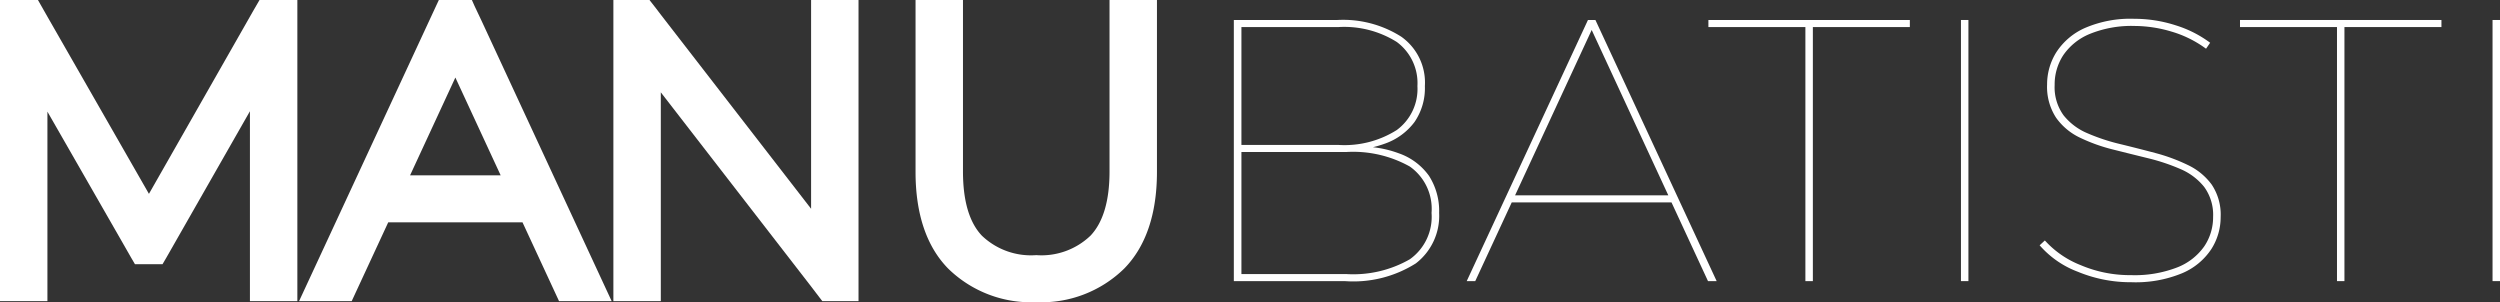
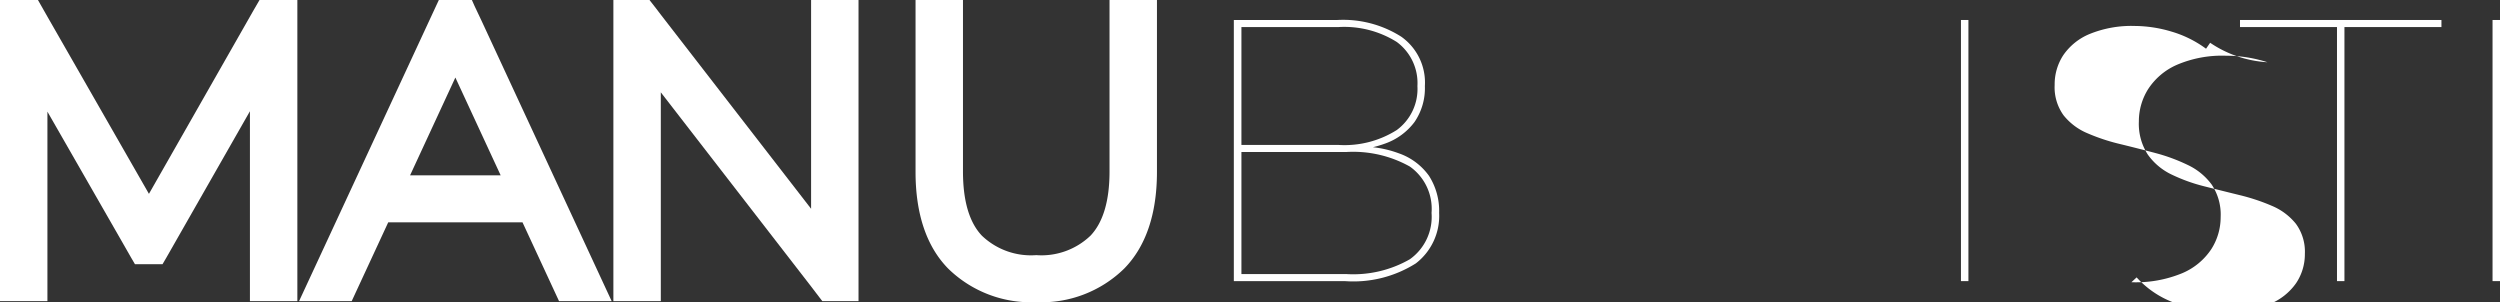
<svg xmlns="http://www.w3.org/2000/svg" width="187.645" height="22.68" viewBox="0 0 187.645 22.68">
  <rect x="0" y="0" width="187.645" height="22.68" fill="#333333" stroke="none" />
  <g id="logo" transform="translate(-2.221 66.21)" style="isolation: isolate">
    <g id="Group_25" data-name="Group 25" style="isolation: isolate">
      <g id="Group_21" data-name="Group 21">
        <path id="Path_83" data-name="Path 83" d="M24.54-66.21v22.6H20.98V-57.86l-5.56,9.74-.69,1.21-.31.53H12.35l-.31-.53-.68-1.19L5.78-57.83v14.22H2.22v-22.6H5.07l.46.81.25.44,7.62,13.3,7.58-13.3.25-.44.47-.81Z" fill="#fff" />
      </g>
      <g id="Group_22" data-name="Group 22">
        <path id="Path_84" data-name="Path 84" d="M38.37-64.64l-.53-1.12-.2-.45H35.16l-.21.45-.52,1.12L24.67-43.61h3.95l2.74-5.91H41.44l2.74,5.91h3.95ZM33-53.05l3.4-7.34,3.4,7.34Z" fill="#fff" />
      </g>
      <g id="Group_23" data-name="Group 23">
        <path id="Path_85" data-name="Path 85" d="M66.66-66.21v22.6H63.94l-.49-.64-.35-.46L51.82-59.28v15.67H48.26v-22.6h2.71l.5.64.35.46L63.1-50.54V-66.21Z" fill="#fff" />
      </g>
      <g id="Group_24" data-name="Group 24">
        <path id="Path_86" data-name="Path 86" d="M89.06-66.21v12.9c0,3.15-.83,5.6-2.46,7.26A8.87,8.87,0,0,1,80-43.53a8.878,8.878,0,0,1-6.61-2.52c-1.63-1.66-2.45-4.11-2.45-7.26v-12.9H74.5v12.87c0,2.2.47,3.82,1.42,4.82A5.328,5.328,0,0,0,80-47.06a5.319,5.319,0,0,0,4.07-1.46c.95-1,1.43-2.62,1.43-4.82V-66.21Z" fill="#fff" />
      </g>
    </g>
    <g id="Group_26" data-name="Group 26" style="isolation: isolate">
      <path id="Path_87" data-name="Path 87" d="M109.48-53.01a4.663,4.663,0,0,0-2.26-1.69,7.98,7.98,0,0,0-1.95-.46,8.419,8.419,0,0,0,.93-.28,4.717,4.717,0,0,0,2.19-1.61,4.492,4.492,0,0,0,.78-2.7,4.215,4.215,0,0,0-1.78-3.71,8.133,8.133,0,0,0-4.8-1.25H94.83v19.6h8.32a8.787,8.787,0,0,0,5.34-1.33,4.5,4.5,0,0,0,1.75-3.79A4.89,4.89,0,0,0,109.48-53.01ZM95.4-64.18h7.3a7.415,7.415,0,0,1,4.36,1.12,3.834,3.834,0,0,1,1.55,3.31,3.828,3.828,0,0,1-1.55,3.3,7.342,7.342,0,0,1-4.36,1.12H95.4Zm12.64,17.43a8.53,8.53,0,0,1-4.78,1.11H95.4V-54.8h7.86a8.712,8.712,0,0,1,4.78,1.09,3.883,3.883,0,0,1,1.63,3.48A3.905,3.905,0,0,1,108.04-46.75Z" fill="#fff" />
-       <path id="Path_88" data-name="Path 88" d="M121.97-64.71h-.56l-9.1,19.6h.64l2.74-5.91h11.99l2.74,5.91h.65Zm-6.03,13.16,5.75-12.41,5.75,12.41Z" fill="#fff" />
-       <path id="Path_89" data-name="Path 89" d="M137.73-45.11V-64.179h-7.28v-.531h15.12v.531h-7.279V-45.11Z" fill="#fff" />
      <path id="Path_90" data-name="Path 90" d="M149.406-45.11v-19.6h.561v19.6Z" fill="#fff" />
-       <path id="Path_91" data-name="Path 91" d="M162.2-45.027a10.347,10.347,0,0,1-4.017-.784,7.112,7.112,0,0,1-2.871-1.988l.392-.363a7.132,7.132,0,0,0,2.674,1.847,9.467,9.467,0,0,0,3.794.756,8.82,8.82,0,0,0,3.486-.588,4.443,4.443,0,0,0,2.016-1.582,3.9,3.9,0,0,0,.658-2.2,3.545,3.545,0,0,0-.672-2.254,4.566,4.566,0,0,0-1.792-1.344,15.016,15.016,0,0,0-2.435-.811q-1.317-.323-2.647-.658a12.776,12.776,0,0,1-2.45-.882,4.63,4.63,0,0,1-1.792-1.5,4.24,4.24,0,0,1-.672-2.492,4.53,4.53,0,0,1,.687-2.409,4.928,4.928,0,0,1,2.127-1.82,8.6,8.6,0,0,1,3.738-.7,10.088,10.088,0,0,1,3.1.489A8.54,8.54,0,0,1,168.11-63l-.308.447a8.289,8.289,0,0,0-2.6-1.288,9.753,9.753,0,0,0-2.744-.42,8.3,8.3,0,0,0-3.388.6,4.451,4.451,0,0,0-1.988,1.6,4,4,0,0,0-.643,2.227,3.587,3.587,0,0,0,.671,2.281,4.533,4.533,0,0,0,1.792,1.345,14.674,14.674,0,0,0,2.451.811q1.327.323,2.645.672a13.493,13.493,0,0,1,2.437.9,4.724,4.724,0,0,1,1.792,1.47,4.052,4.052,0,0,1,.672,2.435,4.467,4.467,0,0,1-.7,2.408,4.905,4.905,0,0,1-2.184,1.807A9.12,9.12,0,0,1,162.2-45.027Z" fill="#fff" />
+       <path id="Path_91" data-name="Path 91" d="M162.2-45.027l.392-.363a7.132,7.132,0,0,0,2.674,1.847,9.467,9.467,0,0,0,3.794.756,8.82,8.82,0,0,0,3.486-.588,4.443,4.443,0,0,0,2.016-1.582,3.9,3.9,0,0,0,.658-2.2,3.545,3.545,0,0,0-.672-2.254,4.566,4.566,0,0,0-1.792-1.344,15.016,15.016,0,0,0-2.435-.811q-1.317-.323-2.647-.658a12.776,12.776,0,0,1-2.45-.882,4.63,4.63,0,0,1-1.792-1.5,4.24,4.24,0,0,1-.672-2.492,4.53,4.53,0,0,1,.687-2.409,4.928,4.928,0,0,1,2.127-1.82,8.6,8.6,0,0,1,3.738-.7,10.088,10.088,0,0,1,3.1.489A8.54,8.54,0,0,1,168.11-63l-.308.447a8.289,8.289,0,0,0-2.6-1.288,9.753,9.753,0,0,0-2.744-.42,8.3,8.3,0,0,0-3.388.6,4.451,4.451,0,0,0-1.988,1.6,4,4,0,0,0-.643,2.227,3.587,3.587,0,0,0,.671,2.281,4.533,4.533,0,0,0,1.792,1.345,14.674,14.674,0,0,0,2.451.811q1.327.323,2.645.672a13.493,13.493,0,0,1,2.437.9,4.724,4.724,0,0,1,1.792,1.47,4.052,4.052,0,0,1,.672,2.435,4.467,4.467,0,0,1-.7,2.408,4.905,4.905,0,0,1-2.184,1.807A9.12,9.12,0,0,1,162.2-45.027Z" fill="#fff" />
      <path id="Path_92" data-name="Path 92" d="M177.631-45.11V-64.179h-7.28v-.531h15.12v.531H178.19V-45.11Z" fill="#fff" />
      <path id="Path_93" data-name="Path 93" d="M189.306-45.11v-19.6h.56v19.6Z" fill="#fff" />
    </g>
  </g>
</svg>